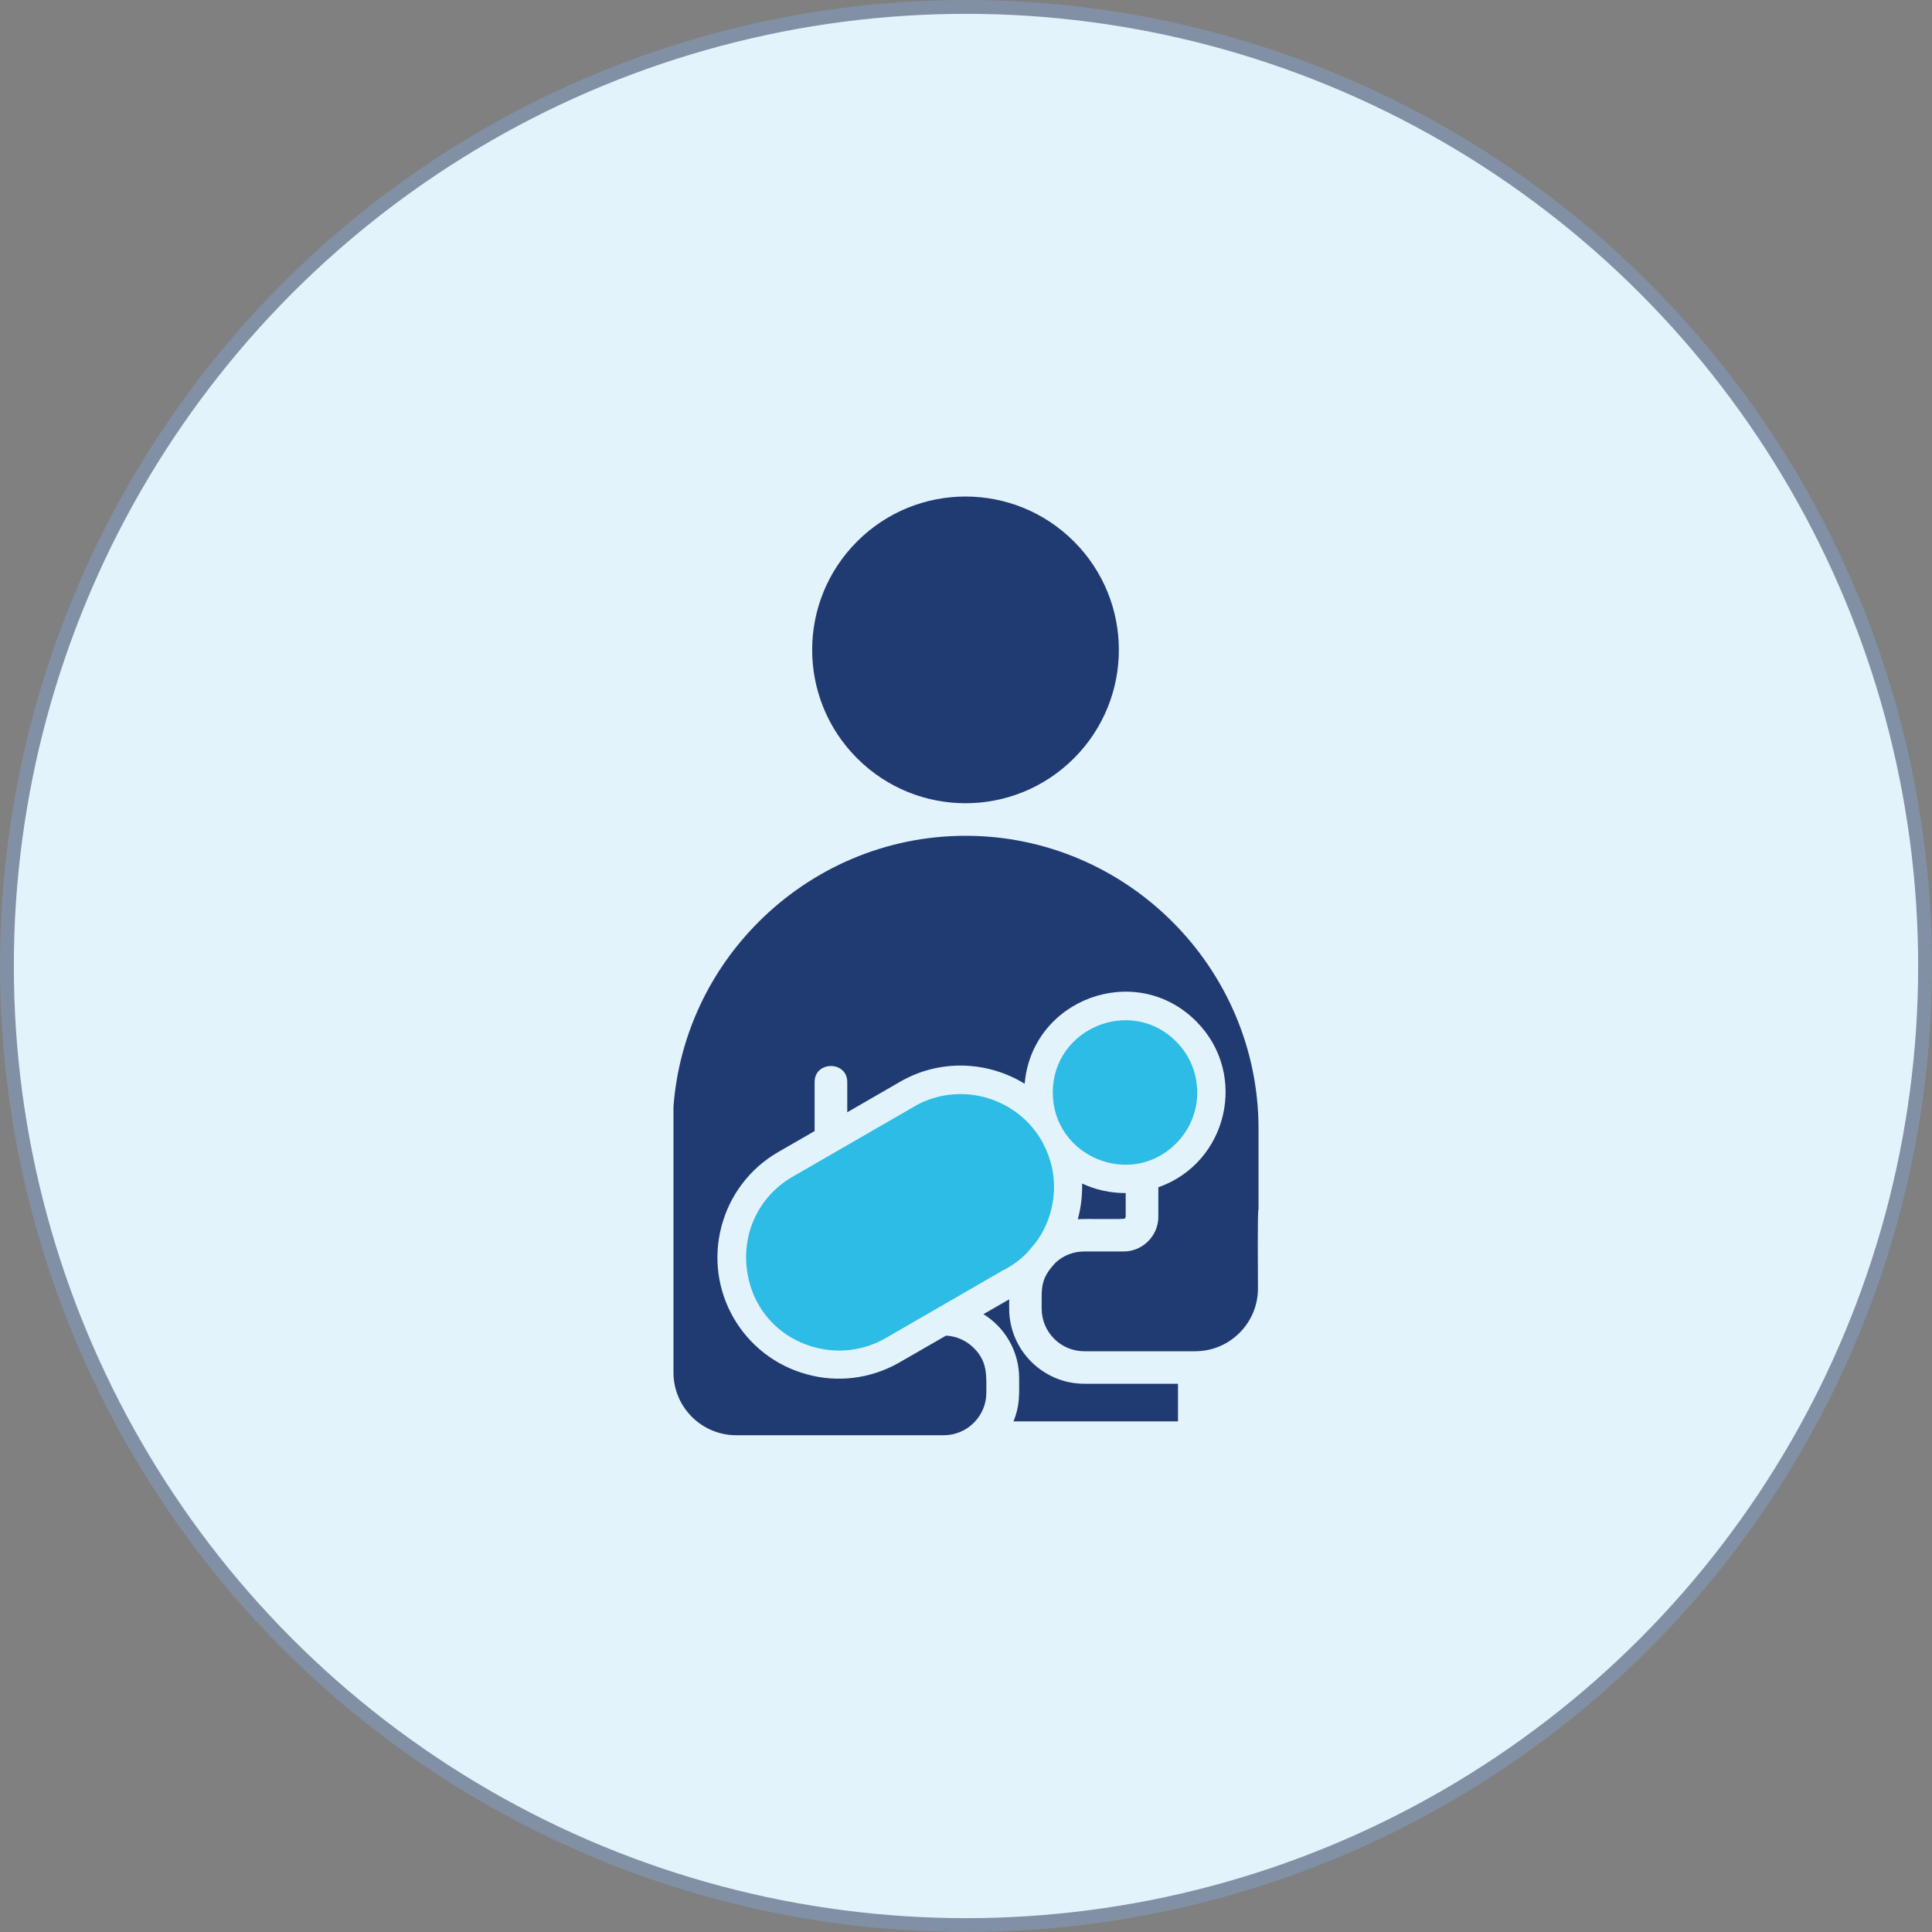
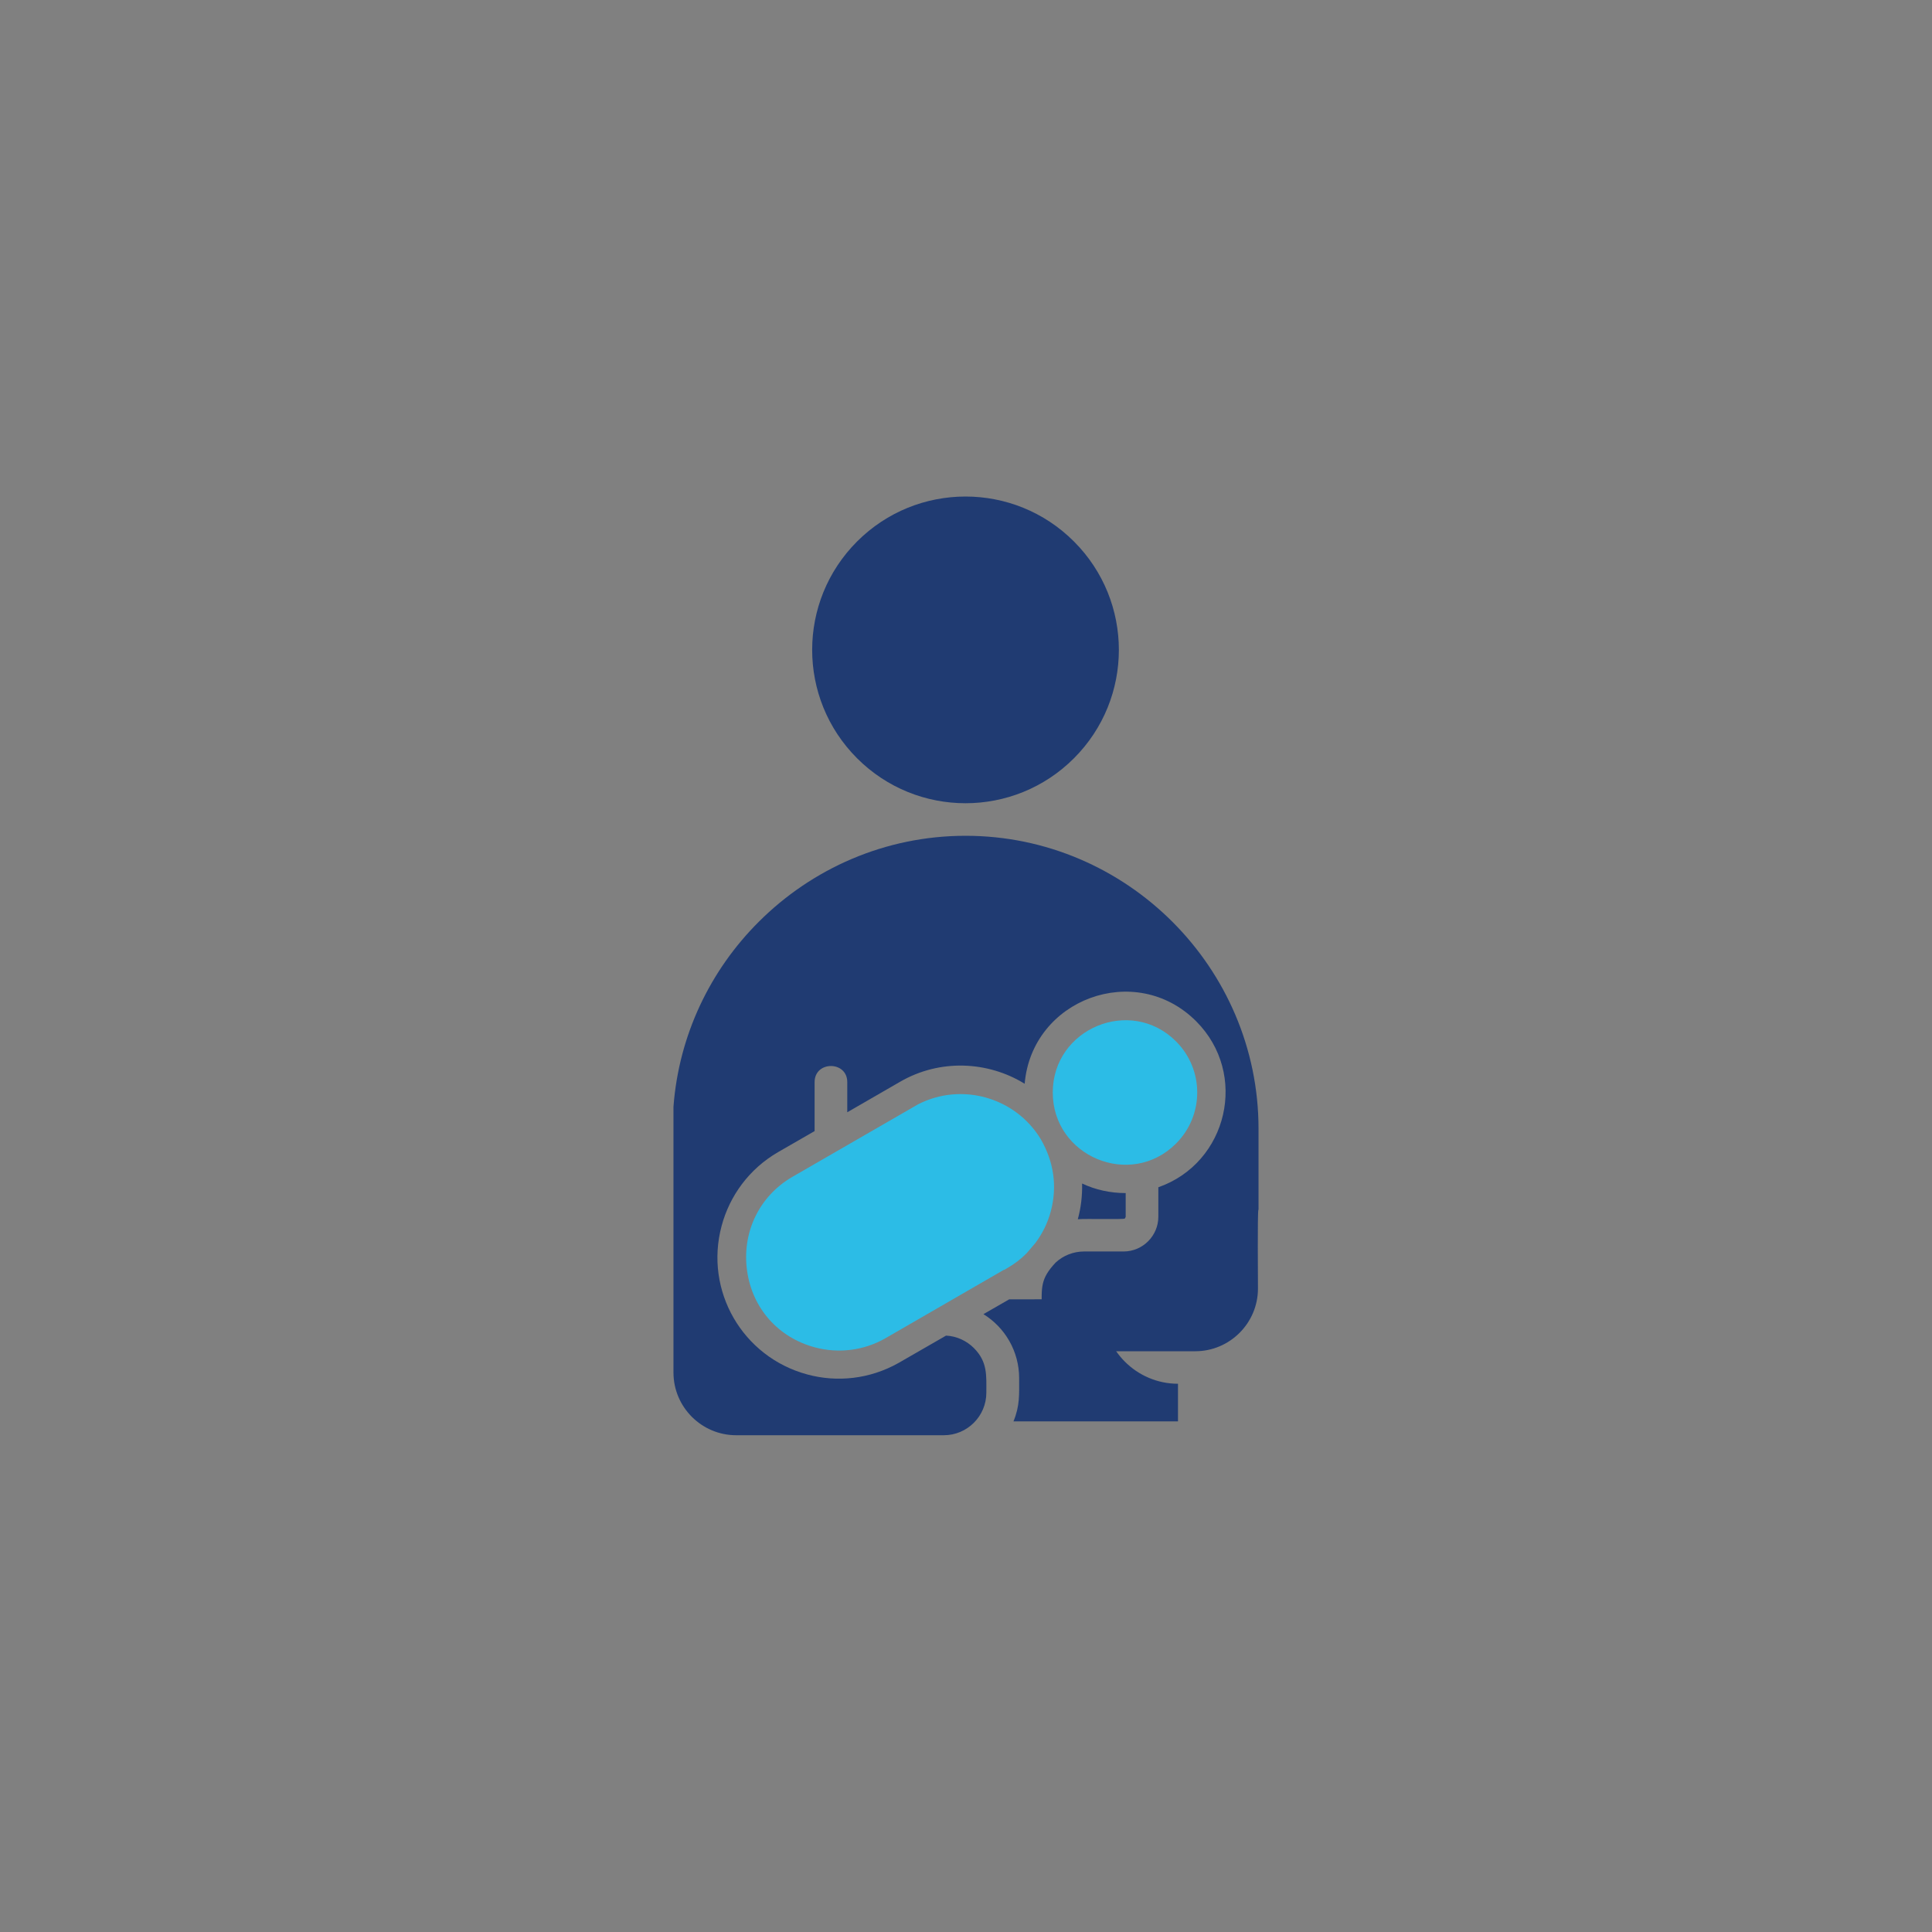
<svg xmlns="http://www.w3.org/2000/svg" id="_レイヤー_2" data-name="レイヤー 2" viewBox="0 0 139.62 139.62">
  <rect x="0" y="0" width="139.62" height="139.62" fill="#808080" stroke="none" />
  <defs>
    <style>
      .cls-1 {
        fill: #2cbce6;
        fill-rule: evenodd;
      }

      .cls-2 {
        fill: #203b72;
      }

      .cls-3 {
        fill: #e3f3fb;
        stroke: #8190a4;
        stroke-miterlimit: 10;
      }
    </style>
  </defs>
  <g id="_背景" data-name="背景">
    <g>
-       <circle class="cls-3" cx="69.81" cy="69.81" r="69.31" />
      <g>
-         <path class="cls-2" d="M72.93,93.9l-1.86,1.07c1.57.97,2.58,2.7,2.58,4.62,0,1.19.06,1.99-.41,3.13h11.89v-2.72h-6.77c-2.99,0-5.43-2.44-5.43-5.43v-.68h0Z" />
+         <path class="cls-2" d="M72.93,93.9l-1.86,1.07c1.57.97,2.58,2.7,2.58,4.62,0,1.19.06,1.99-.41,3.13h11.89v-2.72c-2.99,0-5.43-2.44-5.43-5.43v-.68h0Z" />
        <path class="cls-2" d="M81.35,86.22c-1.13,0-2.19-.24-3.15-.69.02.88-.08,1.74-.31,2.58.57-.05,3.31.03,3.4-.05l.06-.12v-1.72h0Z" />
        <g>
          <path class="cls-2" d="M77.61,39.13c-4.33-4.33-11.34-4.33-15.67,0-4.33,4.33-4.33,11.34,0,15.67,4.33,4.33,11.34,4.33,15.67,0,4.33-4.33,4.33-11.34,0-15.67h0Z" />
          <path class="cls-2" d="M90.95,87.42v-5.85c0-11.64-9.53-21.17-21.17-21.17-5.82,0-11.11,2.38-14.95,6.22-3.49,3.48-5.77,8.17-6.16,13.36v19.21c0,2.5,2.04,4.53,4.53,4.53h15.01c1.69,0,3.07-1.38,3.07-3.07,0-1.25.1-2.23-.9-3.23-.52-.52-1.23-.86-2.01-.9l-3.44,1.98c-2.08,1.17-4.44,1.41-6.58.83-4.69-1.26-7.46-6.05-6.2-10.74.58-2.17,1.99-4.12,4.08-5.33l2.64-1.52v-3.54c0-1.55,2.36-1.55,2.36,0v2.18l3.81-2.2h0c2.88-1.67,6.35-1.5,9.01.14.52-6.12,8.01-8.9,12.39-4.52,3.8,3.8,2.29,10.24-2.73,12v2.13c0,1.38-1.13,2.51-2.51,2.51h-2.85c-.79,0-1.52.3-2.06.8-1.12,1.19-1.01,1.79-1.01,3.34,0,1.69,1.38,3.07,3.07,3.07h8.03c2.5,0,4.53-2.04,4.53-4.53,0-.71-.04-5.4.03-5.7h0Z" />
        </g>
        <path class="cls-1" d="M76.08,78.95c0-4.63,5.64-6.97,8.91-3.69,2.04,2.04,2.04,5.34,0,7.38-3.29,3.29-8.91.93-8.91-3.69h0ZM72.54,91.77l-8.55,4.94c-1.55.89-3.38,1.12-5.1.66-2.65-.71-4.52-2.82-4.9-5.53-.39-2.75.86-5.39,3.27-6.79l9.08-5.24h0c3.12-1.61,7.03-.53,8.87,2.51.94,1.62,1.21,3.4.73,5.21-.22.83-.6,1.61-1.11,2.29h0s-.63.74-.63.74h0c-.42.43-.86.76-1.37,1.06l-.26.15h0Z" />
      </g>
    </g>
  </g>
</svg>